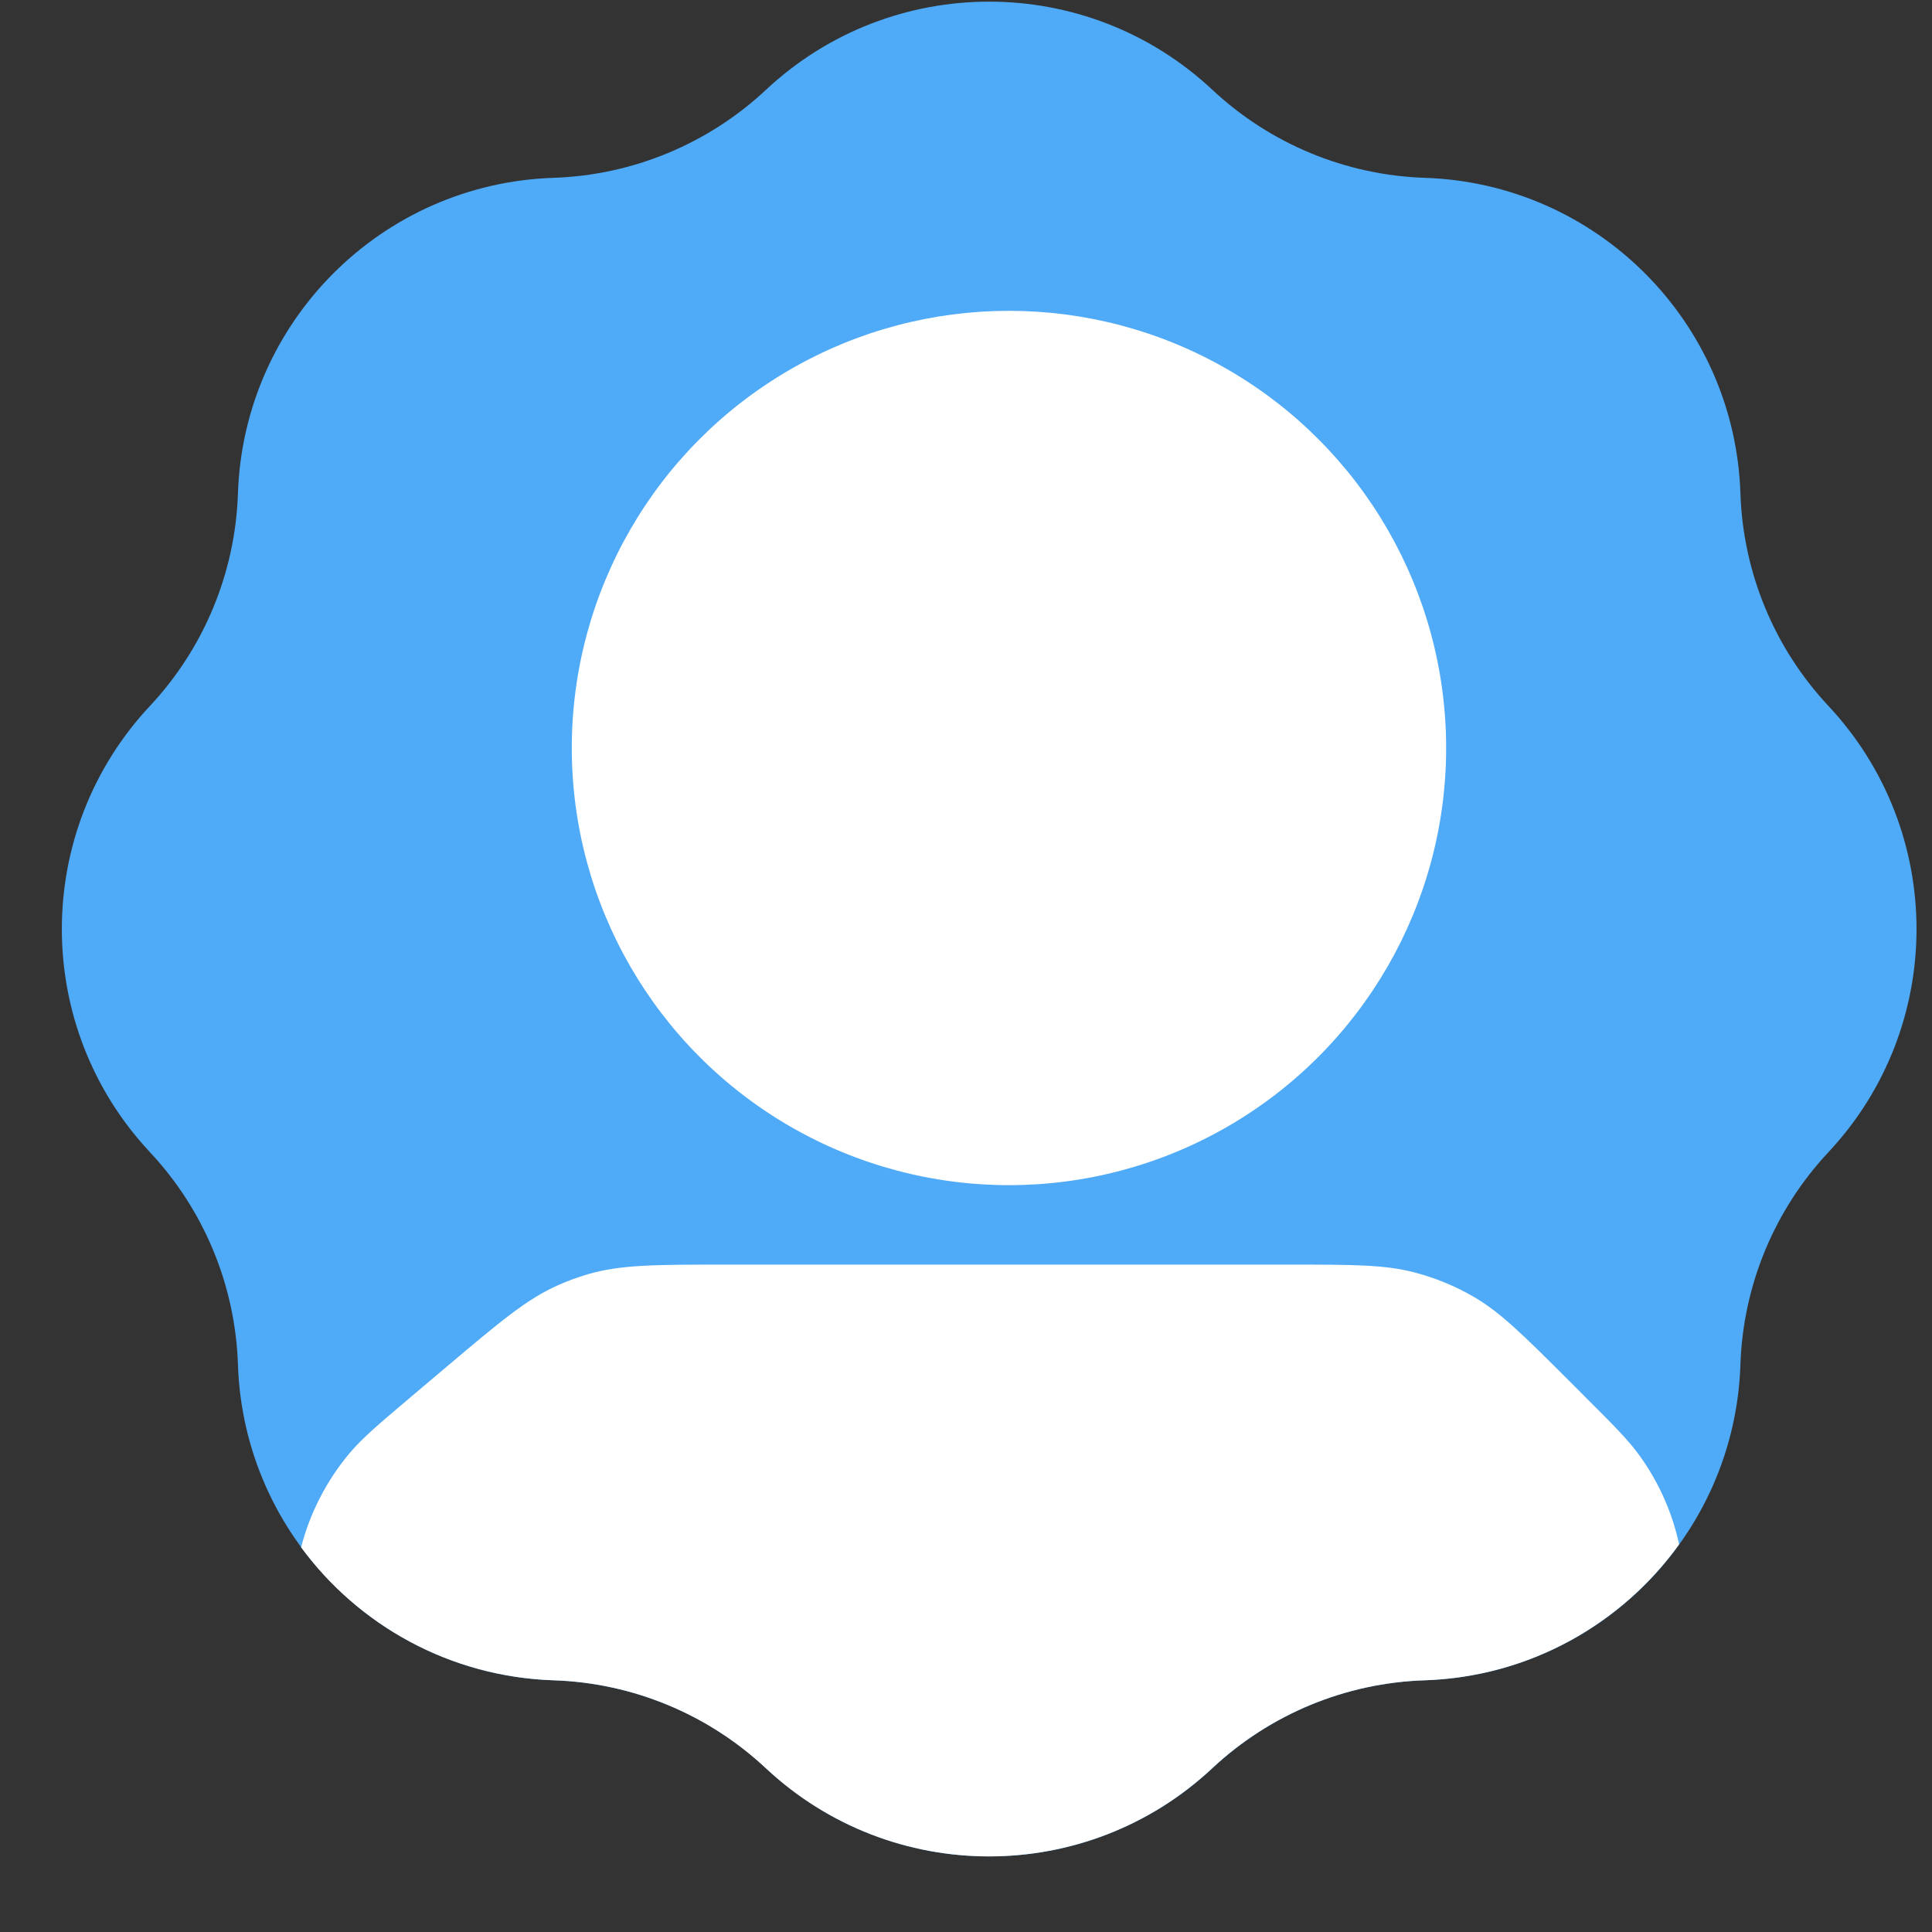
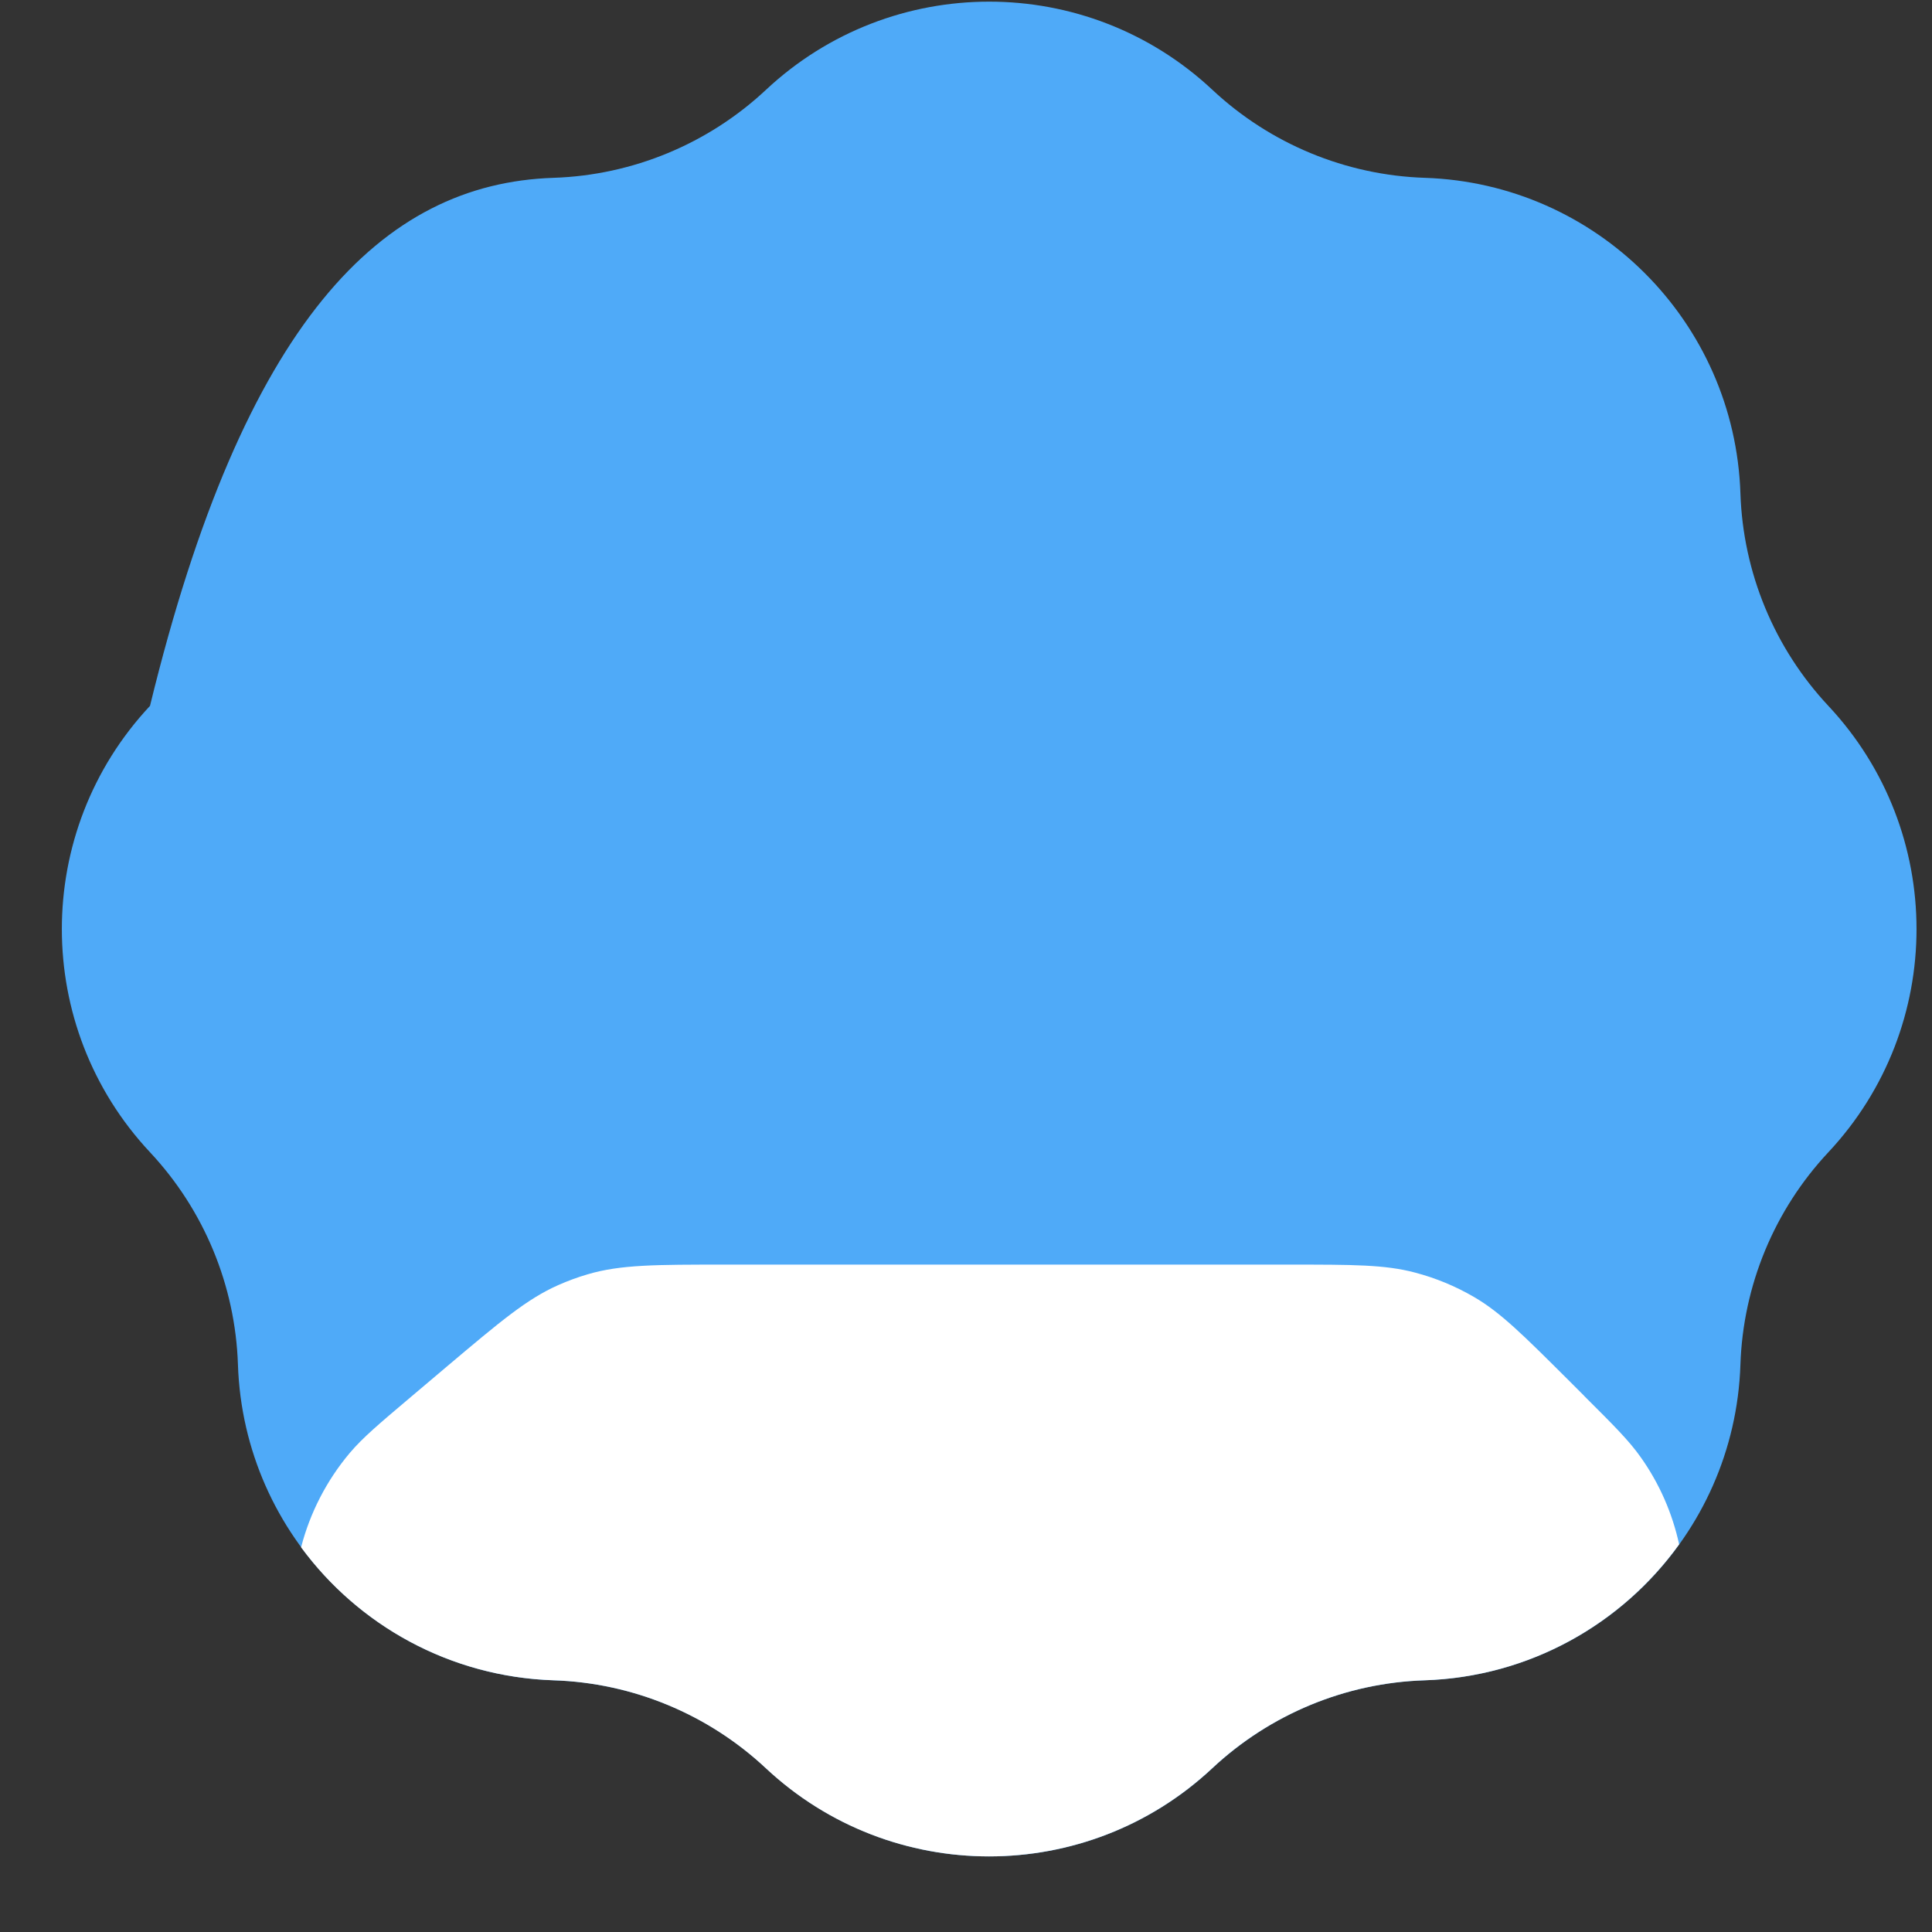
<svg xmlns="http://www.w3.org/2000/svg" width="25" height="25" viewBox="0 0 25 25" fill="none">
  <rect x="0" y="0" width="25" height="25" fill="#333333" stroke="none" />
-   <path d="M9.912 1.162C11.537 -0.359 14.063 -0.359 15.688 1.162C16.436 1.862 17.413 2.267 18.436 2.301C20.661 2.374 22.447 4.161 22.521 6.385C22.555 7.409 22.959 8.386 23.659 9.134C25.18 10.759 25.18 13.285 23.659 14.91C22.959 15.658 22.555 16.634 22.521 17.658C22.447 19.883 20.661 21.669 18.436 21.743C17.413 21.776 16.436 22.181 15.688 22.881C14.063 24.402 11.537 24.402 9.912 22.881C9.164 22.181 8.187 21.776 7.163 21.743C4.939 21.669 3.153 19.883 3.079 17.658C3.045 16.634 2.641 15.658 1.941 14.91C0.42 13.285 0.42 10.759 1.941 9.134C2.641 8.386 3.045 7.409 3.079 6.385C3.153 4.161 4.939 2.374 7.163 2.301C8.187 2.267 9.164 1.862 9.912 1.162Z" fill="#4FAAF8" />
+   <path d="M9.912 1.162C11.537 -0.359 14.063 -0.359 15.688 1.162C16.436 1.862 17.413 2.267 18.436 2.301C20.661 2.374 22.447 4.161 22.521 6.385C22.555 7.409 22.959 8.386 23.659 9.134C25.18 10.759 25.18 13.285 23.659 14.91C22.959 15.658 22.555 16.634 22.521 17.658C22.447 19.883 20.661 21.669 18.436 21.743C17.413 21.776 16.436 22.181 15.688 22.881C14.063 24.402 11.537 24.402 9.912 22.881C9.164 22.181 8.187 21.776 7.163 21.743C4.939 21.669 3.153 19.883 3.079 17.658C3.045 16.634 2.641 15.658 1.941 14.91C0.42 13.285 0.42 10.759 1.941 9.134C3.153 4.161 4.939 2.374 7.163 2.301C8.187 2.267 9.164 1.862 9.912 1.162Z" fill="#4FAAF8" />
  <path fill-rule="evenodd" clip-rule="evenodd" d="M21.728 19.984C20.986 21.015 19.792 21.698 18.435 21.743C17.411 21.776 16.434 22.181 15.686 22.881C14.061 24.402 11.535 24.402 9.91 22.881C9.162 22.181 8.186 21.776 7.162 21.743C5.821 21.698 4.639 21.032 3.896 20.022C4.012 19.574 4.227 19.156 4.527 18.8C4.695 18.602 4.901 18.428 5.315 18.078L5.315 18.078L5.315 18.078L5.781 17.684L5.781 17.684L5.781 17.684C6.473 17.1 6.819 16.808 7.224 16.629C7.348 16.574 7.476 16.527 7.606 16.489C8.03 16.364 8.483 16.364 9.389 16.364H16.681C17.509 16.364 17.922 16.364 18.31 16.467C18.577 16.537 18.833 16.643 19.072 16.782C19.418 16.983 19.711 17.276 20.297 17.86L20.499 18.062L20.499 18.063L20.499 18.063C20.886 18.449 21.08 18.642 21.232 18.858C21.472 19.196 21.64 19.58 21.728 19.984Z" fill="white" />
-   <circle cx="13.056" cy="9.679" r="5.657" fill="white" />
</svg>